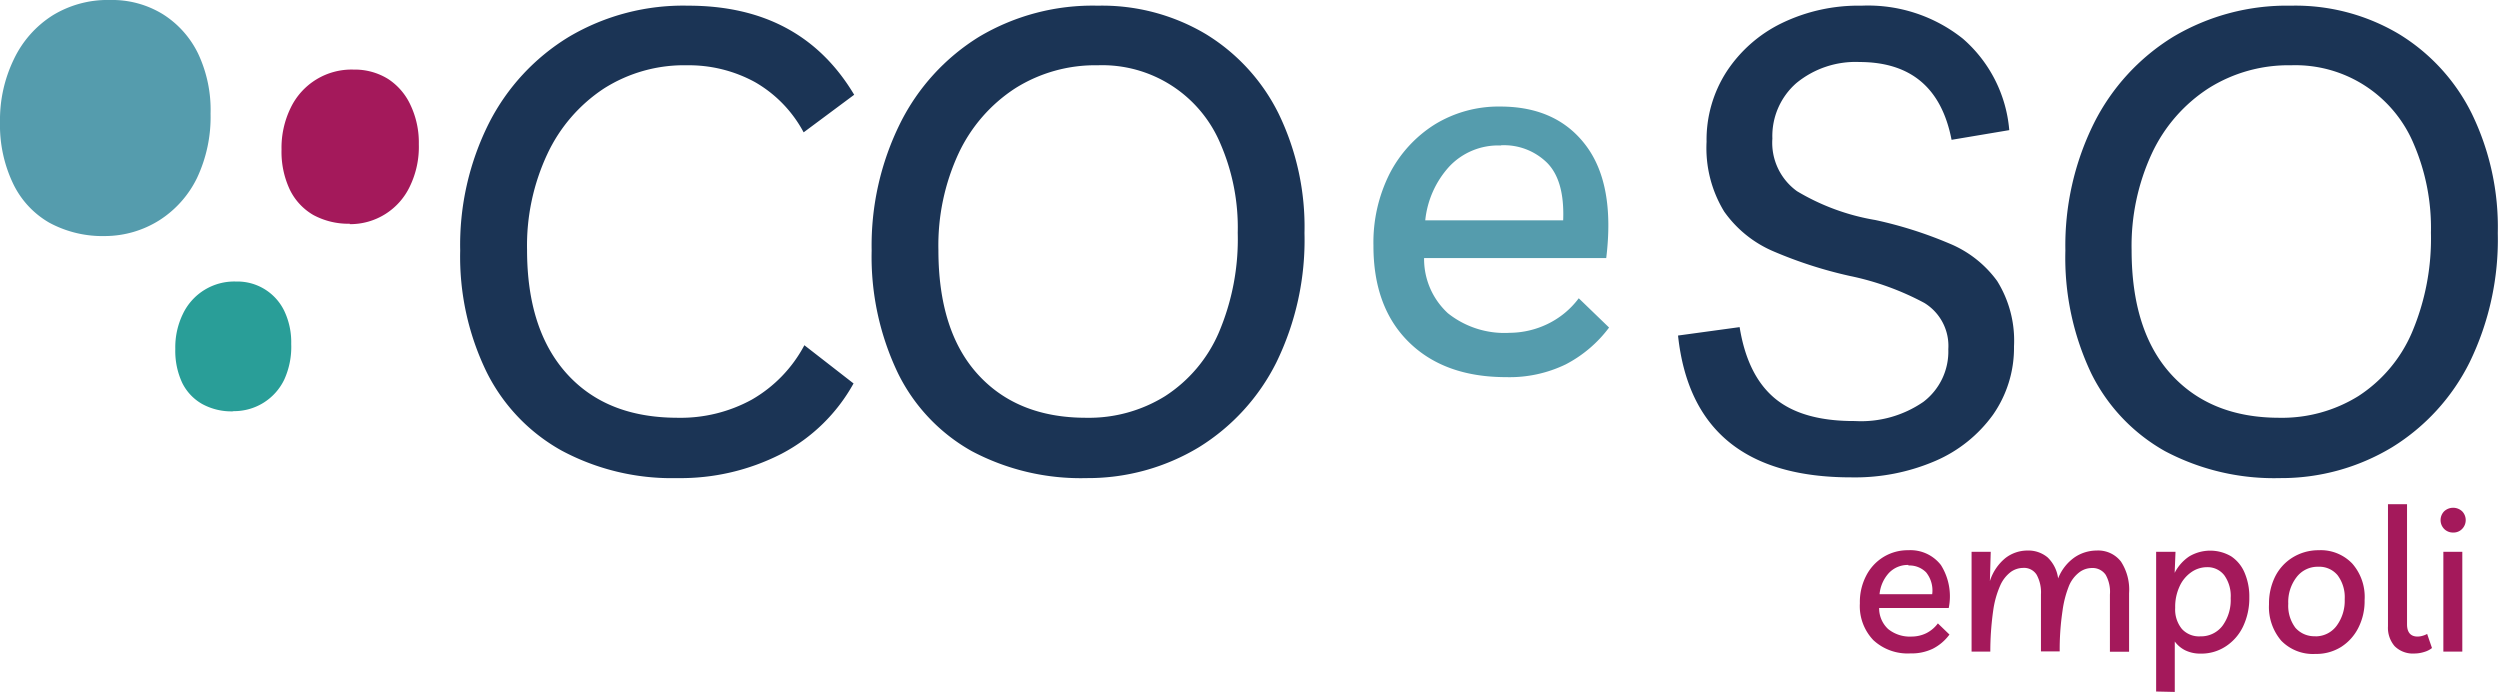
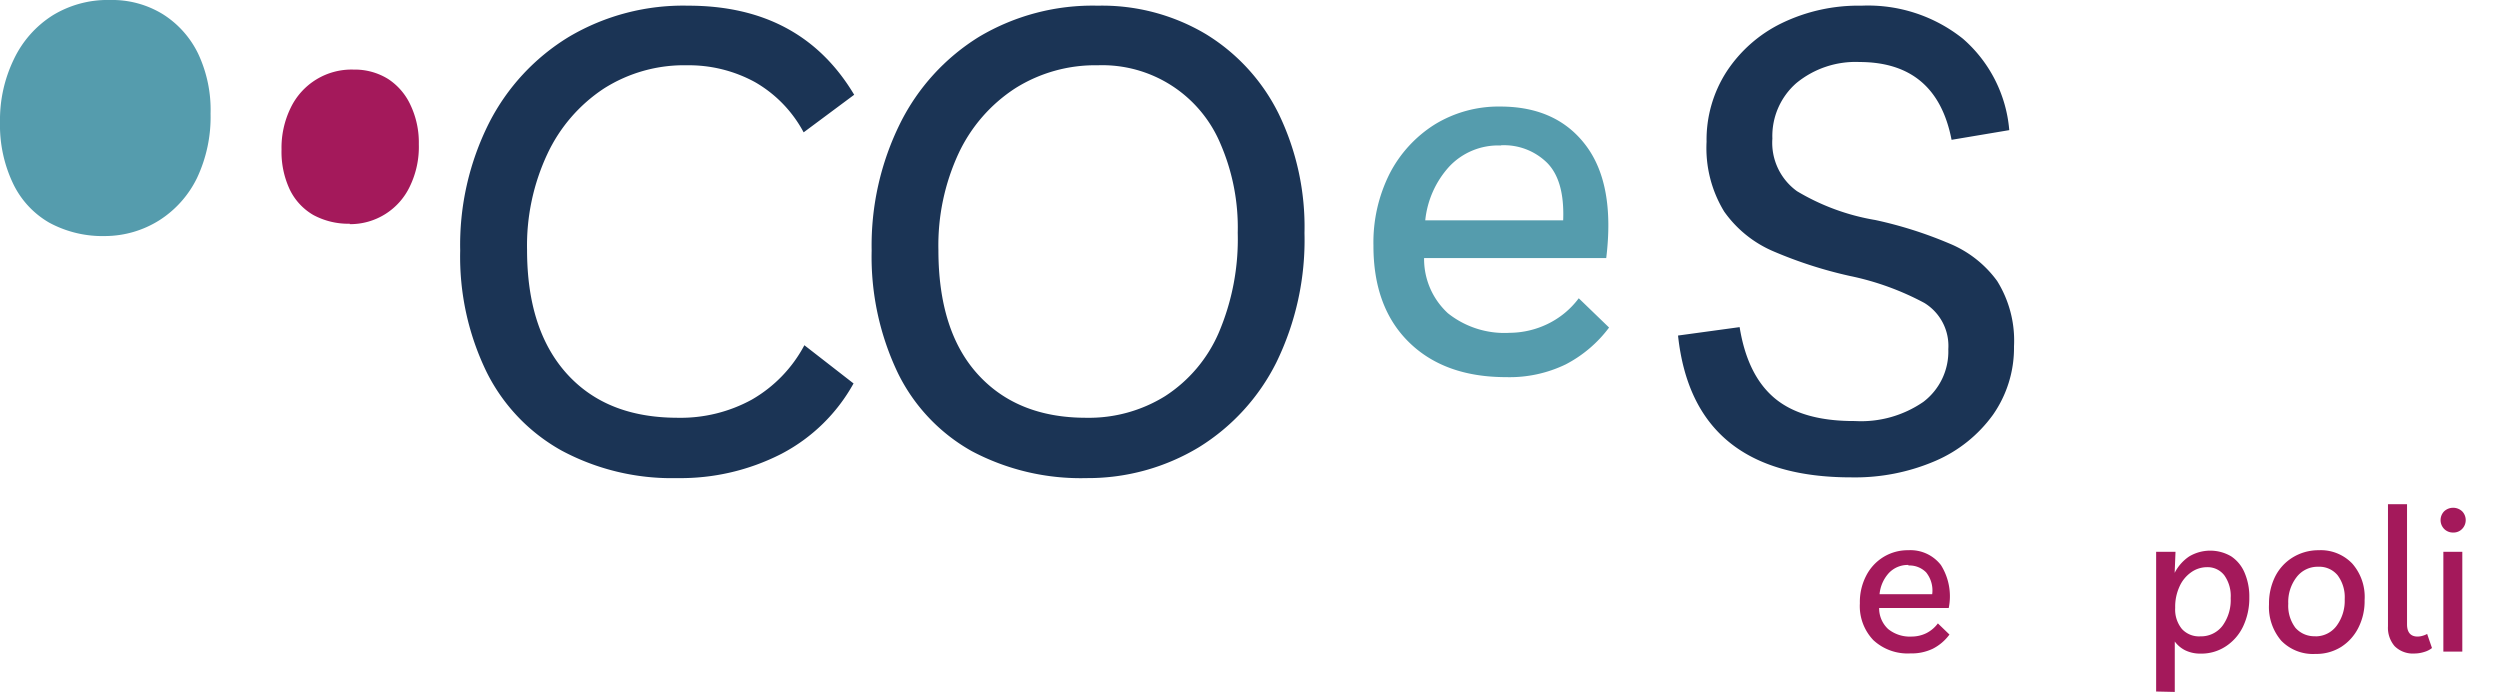
<svg xmlns="http://www.w3.org/2000/svg" id="Livello_1" data-name="Livello 1" viewBox="0 0 237.45 65.68">
  <defs>
    <style>.cls-1{fill:#1b3455;}.cls-2{fill:#a4195b;}.cls-3{fill:#299e98;}.cls-4{fill:#559cad;}</style>
  </defs>
  <g id="Raggruppa_274" data-name="Raggruppa 274">
    <path id="Tracciato_1857" data-name="Tracciato 1857" class="cls-1" d="M81.07,36.42a16.61,16.61,0,0,1-6.84,6.68,21,21,0,0,1-9.9,2.31,22.14,22.14,0,0,1-11-2.62,17.39,17.39,0,0,1-7.11-7.45A25,25,0,0,1,43.71,23.8a25.76,25.76,0,0,1,2.74-12.12,20.39,20.39,0,0,1,7.6-8.19A21.3,21.3,0,0,1,65.37.54Q76.08.54,81.13,9l-4.8,3.57a12,12,0,0,0-4.62-4.77A13.11,13.11,0,0,0,65.25,6.2a14.18,14.18,0,0,0-7.91,2.22A15.1,15.1,0,0,0,52,14.6a20.49,20.49,0,0,0-1.94,9.14q0,7.57,3.78,11.76c2.53,2.79,6,4.18,10.56,4.18a14.06,14.06,0,0,0,7-1.72,12.93,12.93,0,0,0,5-5.17Z" />
    <path id="Tracciato_1858" data-name="Tracciato 1858" class="cls-1" d="M103.22,45.41A22.08,22.08,0,0,1,92.3,42.85a17.14,17.14,0,0,1-7-7.38A25.56,25.56,0,0,1,82.79,23.8,26.1,26.1,0,0,1,85.5,11.71,20.25,20.25,0,0,1,93,3.49,21.08,21.08,0,0,1,104.27.54a19.27,19.27,0,0,1,10.28,2.71,18.42,18.42,0,0,1,6.89,7.54,24.63,24.63,0,0,1,2.46,11.35,26.49,26.49,0,0,1-2.67,12.28,19.93,19.93,0,0,1-7.36,8.06A20.39,20.39,0,0,1,103.22,45.41Zm-.06-5.73a13.72,13.72,0,0,0,7.51-2.06,13.57,13.57,0,0,0,5.08-6,22.66,22.66,0,0,0,1.81-9.51,20,20,0,0,0-1.63-8.43A12.17,12.17,0,0,0,104.27,6.2a14.25,14.25,0,0,0-7.85,2.19,14.91,14.91,0,0,0-5.36,6.15,20.73,20.73,0,0,0-1.93,9.2q0,7.7,3.75,11.82t10.28,4.12Z" />
    <path id="Tracciato_1859" data-name="Tracciato 1859" class="cls-1" d="M175.82,45.34q-15,0-16.44-13.47l5.85-.8q.74,4.6,3.35,6.77t7.6,2.15a10.42,10.42,0,0,0,6.5-1.82,6,6,0,0,0,2.37-5,4.78,4.78,0,0,0-2.28-4.4,26.15,26.15,0,0,0-7.07-2.56,41,41,0,0,1-7.24-2.33,11,11,0,0,1-4.7-3.79,11.58,11.58,0,0,1-1.67-6.62A11.94,11.94,0,0,1,164,6.79a13.1,13.1,0,0,1,5.23-4.59A16.69,16.69,0,0,1,176.8.54a14.44,14.44,0,0,1,9.64,3.14,12.92,12.92,0,0,1,4.4,8.68l-5.48.92q-1.43-7.38-8.74-7.39a8.85,8.85,0,0,0-6,2,6.68,6.68,0,0,0-2.28,5.27,5.67,5.67,0,0,0,2.34,5,21.32,21.32,0,0,0,7.45,2.74,39.12,39.12,0,0,1,7,2.22,10.59,10.59,0,0,1,4.56,3.57,10.71,10.71,0,0,1,1.6,6.21,11.09,11.09,0,0,1-2,6.5,13.16,13.16,0,0,1-5.45,4.37A19.3,19.3,0,0,1,175.82,45.34Z" />
-     <path id="Tracciato_1860" data-name="Tracciato 1860" class="cls-1" d="M216.56,45.41a22.12,22.12,0,0,1-10.93-2.56,17.2,17.2,0,0,1-7-7.38,25.56,25.56,0,0,1-2.46-11.67,26.1,26.1,0,0,1,2.71-12.09,20.32,20.32,0,0,1,7.54-8.22A21.11,21.11,0,0,1,217.6.54a19.22,19.22,0,0,1,10.28,2.71,18.42,18.42,0,0,1,6.89,7.54,24.64,24.64,0,0,1,2.47,11.35,26.62,26.62,0,0,1-2.68,12.28,19.86,19.86,0,0,1-7.36,8.06A20.35,20.35,0,0,1,216.56,45.41Zm-.06-5.73A13.74,13.74,0,0,0,224,37.62a13.55,13.55,0,0,0,5.07-6,22.83,22.83,0,0,0,1.82-9.51,20.15,20.15,0,0,0-1.63-8.43A12.18,12.18,0,0,0,217.61,6.2a14.23,14.23,0,0,0-7.85,2.19,14.84,14.84,0,0,0-5.36,6.15,20.85,20.85,0,0,0-1.94,9.2q0,7.7,3.76,11.82t10.28,4.12Z" />
    <path id="Tracciato_1861" data-name="Tracciato 1861" class="cls-2" d="M181.45,62.06a4.78,4.78,0,0,1-3.52-1.26,4.68,4.68,0,0,1-1.28-3.5,5.42,5.42,0,0,1,.6-2.62,4.48,4.48,0,0,1,1.63-1.77,4.43,4.43,0,0,1,2.37-.65,3.66,3.66,0,0,1,3.1,1.41,5.58,5.58,0,0,1,.74,4.08h-6.61a2.69,2.69,0,0,0,.86,2,3.28,3.28,0,0,0,2.25.71,3.18,3.18,0,0,0,1.35-.31,3.09,3.09,0,0,0,1.12-.94l1.1,1.06a4.51,4.51,0,0,1-1.57,1.34A4.63,4.63,0,0,1,181.45,62.06Zm-.19-8.4a2.46,2.46,0,0,0-1.87.78,3.45,3.45,0,0,0-.87,2h5a2.74,2.74,0,0,0-.58-2.08,2.23,2.23,0,0,0-1.68-.65Z" />
-     <path id="Tracciato_1862" data-name="Tracciato 1862" class="cls-2" d="M187.26,61.89V52.41h1.82L189,55.19A4.63,4.63,0,0,1,190.48,53a3.42,3.42,0,0,1,2.08-.71,2.85,2.85,0,0,1,1.92.65,3.35,3.35,0,0,1,1,2,4.41,4.41,0,0,1,1.56-2,3.75,3.75,0,0,1,2.1-.65,2.73,2.73,0,0,1,2.31,1.05,4.88,4.88,0,0,1,.77,3l0,5.56H200.4l0-5.43a3.29,3.29,0,0,0-.4-1.87,1.51,1.51,0,0,0-1.34-.65,2,2,0,0,0-1.13.38,3.14,3.14,0,0,0-1,1.27A9.88,9.88,0,0,0,195.9,58a25.09,25.09,0,0,0-.27,3.87h-1.78V56.46a3.47,3.47,0,0,0-.41-1.87,1.41,1.41,0,0,0-1.3-.65,2.05,2.05,0,0,0-1.15.38,3.25,3.25,0,0,0-1,1.27,8.88,8.88,0,0,0-.68,2.43,27.86,27.86,0,0,0-.27,3.87Z" />
    <path id="Tracciato_1863" data-name="Tracciato 1863" class="cls-2" d="M204.79,65.68V52.41h1.84l-.08,2a4.15,4.15,0,0,1,1.38-1.56,3.91,3.91,0,0,1,4,0,3.49,3.49,0,0,1,1.27,1.57,5.72,5.72,0,0,1,.44,2.31,6.26,6.26,0,0,1-.6,2.79,4.62,4.62,0,0,1-1.65,1.88,4.21,4.21,0,0,1-2.39.68,3.25,3.25,0,0,1-1.44-.31,2.75,2.75,0,0,1-1-.84l0,1v3.79ZM209,60.44a2.56,2.56,0,0,0,2.09-1,4.14,4.14,0,0,0,.78-2.63,3.38,3.38,0,0,0-.6-2.16,2,2,0,0,0-1.63-.78,2.61,2.61,0,0,0-1.53.49A3.29,3.29,0,0,0,207,55.73a4.59,4.59,0,0,0-.4,2,2.91,2.91,0,0,0,.63,2A2.2,2.2,0,0,0,209,60.44Z" />
    <path id="Tracciato_1864" data-name="Tracciato 1864" class="cls-2" d="M220.22,52.26a4.14,4.14,0,0,1,3.2,1.27A4.8,4.8,0,0,1,224.59,57a5.56,5.56,0,0,1-.59,2.62,4.61,4.61,0,0,1-1.63,1.82,4.44,4.44,0,0,1-2.45.67,4.2,4.2,0,0,1-3.25-1.26,4.92,4.92,0,0,1-1.16-3.45,5.75,5.75,0,0,1,.57-2.61,4.5,4.5,0,0,1,1.64-1.82A4.66,4.66,0,0,1,220.22,52.26Zm-.29,8.18a2.48,2.48,0,0,0,2-1,4,4,0,0,0,.77-2.53,3.47,3.47,0,0,0-.68-2.28,2.26,2.26,0,0,0-1.84-.8,2.51,2.51,0,0,0-2.06,1,3.85,3.85,0,0,0-.78,2.51,3.48,3.48,0,0,0,.68,2.29,2.39,2.39,0,0,0,1.89.8Z" />
    <path id="Tracciato_1865" data-name="Tracciato 1865" class="cls-2" d="M229.34,62.07a2.46,2.46,0,0,1-1.9-.7,2.67,2.67,0,0,1-.63-1.88V47.89h1.81V59.3c0,.77.35,1.16,1,1.16a1.69,1.69,0,0,0,.5-.08,1.86,1.86,0,0,0,.41-.17l.46,1.34a2.1,2.1,0,0,1-.73.37A3.11,3.11,0,0,1,229.34,62.07Z" />
    <path id="Tracciato_1866" data-name="Tracciato 1866" class="cls-2" d="M233,50.58a1.16,1.16,0,0,1-.87-.36,1.2,1.2,0,0,1,0-1.64,1.25,1.25,0,0,1,1.74,0,1.2,1.2,0,0,1,0,1.64A1.13,1.13,0,0,1,233,50.58Zm.87,1.83v9.48h-1.8V52.41Z" />
    <path id="Tracciato_1867" data-name="Tracciato 1867" class="cls-2" d="M33.23,21.25a7,7,0,0,1-3.47-.83A5.61,5.61,0,0,1,27.52,18a8.44,8.44,0,0,1-.78-3.8,8.62,8.62,0,0,1,.86-3.94,6.41,6.41,0,0,1,6-3.65,6,6,0,0,1,3.26.89A5.89,5.89,0,0,1,39,10a8.32,8.32,0,0,1,.78,3.7,8.6,8.6,0,0,1-.85,4,6.26,6.26,0,0,1-5.72,3.59Z" />
-     <path id="Tracciato_1868" data-name="Tracciato 1868" class="cls-3" d="M22.14,39.07a5.78,5.78,0,0,1-2.94-.7,4.69,4.69,0,0,1-1.89-2,7.16,7.16,0,0,1-.66-3.22,7.25,7.25,0,0,1,.72-3.33,5.4,5.4,0,0,1,5.05-3.08A4.94,4.94,0,0,1,27,29.53a6.91,6.91,0,0,1,.66,3.13A7.5,7.5,0,0,1,27,36.05a5.28,5.28,0,0,1-4.83,3Z" />
    <path id="Tracciato_1869" data-name="Tracciato 1869" class="cls-4" d="M10,22.42a10.61,10.61,0,0,1-5.32-1.27,8.52,8.52,0,0,1-3.43-3.7A12.88,12.88,0,0,1,0,11.62a13.22,13.22,0,0,1,1.32-6A10,10,0,0,1,5,1.46,10,10,0,0,1,10.47,0a9.19,9.19,0,0,1,5,1.35,9.13,9.13,0,0,1,3.36,3.77A12.52,12.52,0,0,1,20,10.79a13.57,13.57,0,0,1-1.3,6.14,9.89,9.89,0,0,1-3.58,4A9.73,9.73,0,0,1,10,22.42Z" />
    <path id="Tracciato_1870" data-name="Tracciato 1870" class="cls-4" d="M143.05,35.82q-5.85,0-9.23-3.32t-3.37-9.18A14.52,14.52,0,0,1,132,16.47a12,12,0,0,1,4.29-4.66,11.6,11.6,0,0,1,6.2-1.69c3.58,0,6.29,1.24,8.14,3.7s2.5,6,1.93,10.69H135.26a7,7,0,0,0,2.26,5.24,8.62,8.62,0,0,0,5.88,1.86,8.39,8.39,0,0,0,3.55-.82,8.07,8.07,0,0,0,3-2.46l2.88,2.78a12.1,12.1,0,0,1-4.12,3.5A12.23,12.23,0,0,1,143.05,35.82Zm-.49-22a6.37,6.37,0,0,0-4.91,2,8.92,8.92,0,0,0-2.28,5.11h13.1q.15-3.77-1.52-5.46A5.83,5.83,0,0,0,142.56,13.8Z" />
  </g>
</svg>